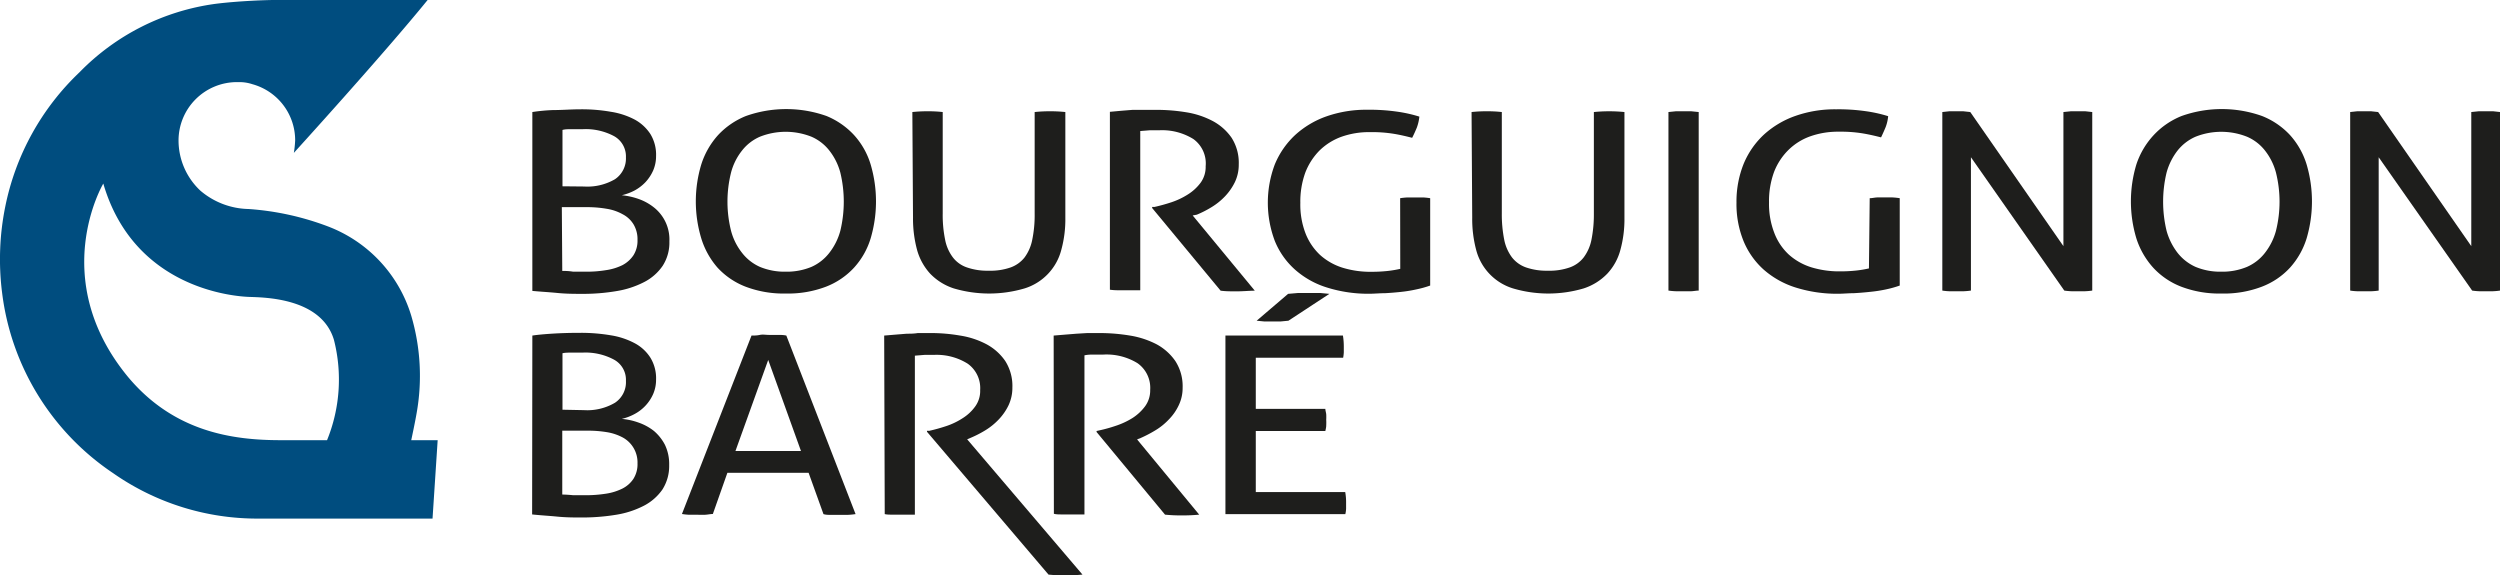
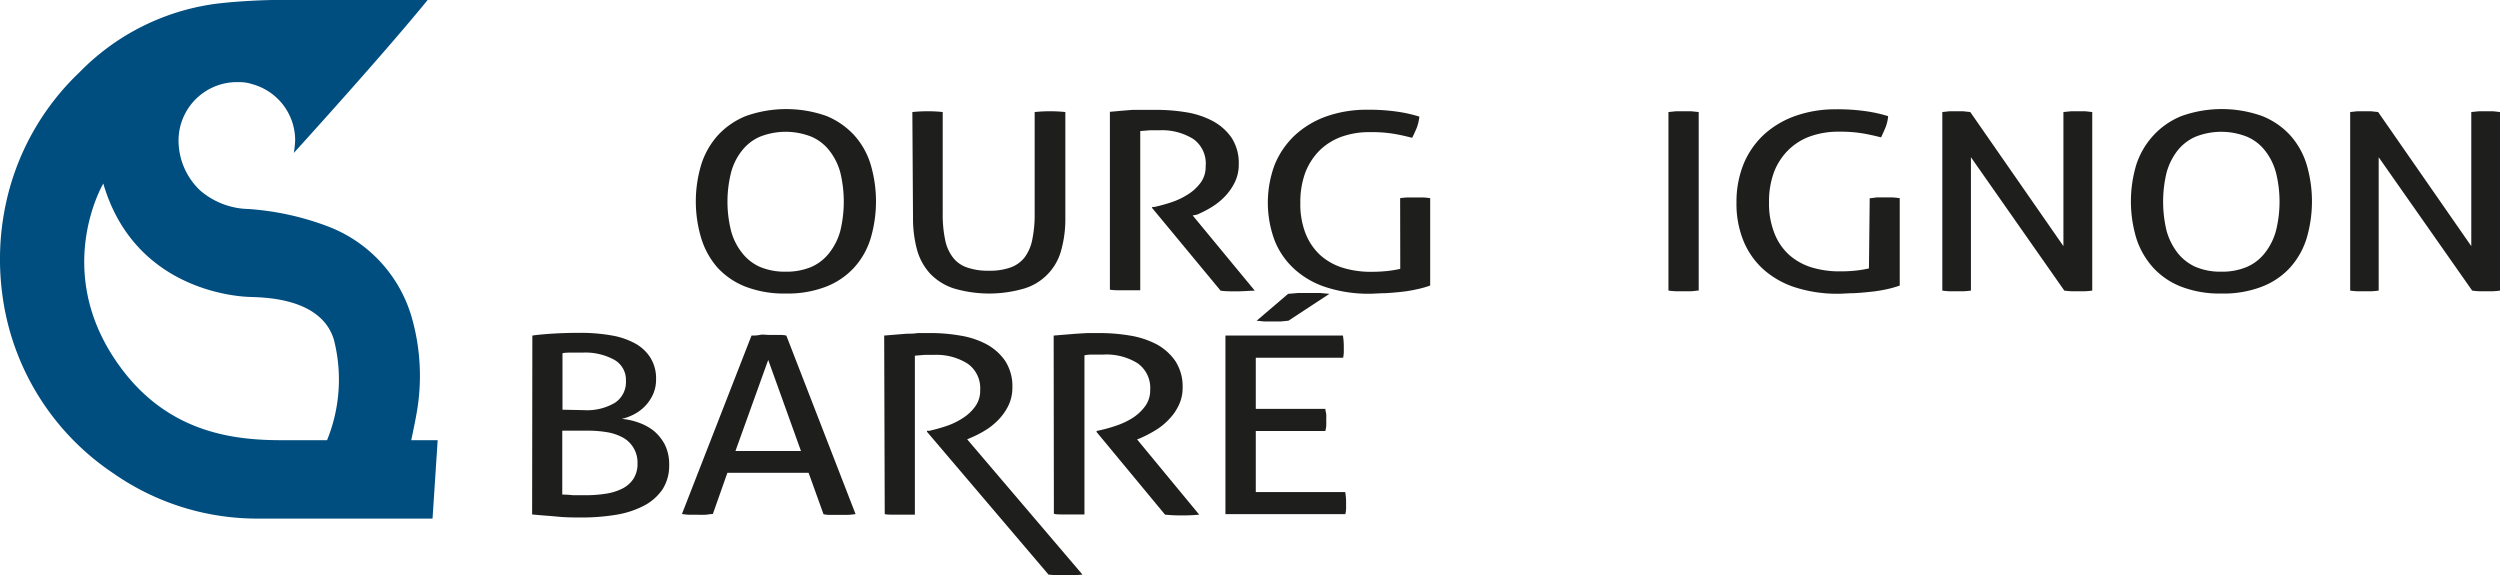
<svg xmlns="http://www.w3.org/2000/svg" viewBox="0 0 228.94 52.66">
  <defs>
    <style>.cls-1{fill:#004d7f;}.cls-2{fill:#1e1e1c;}</style>
  </defs>
  <g id="Calque_3" data-name="Calque 3">
    <path class="cls-1" d="M165.44,126.58s.36-1.68.49-2.46a19.45,19.45,0,0,0-.49-8.94A12.67,12.67,0,0,0,157.8,107a25.44,25.44,0,0,0-7.26-1.59,7,7,0,0,1-4.41-1.68,6.3,6.3,0,0,1-2-4.6,5.35,5.35,0,0,1,5.34-5.34h.17a3.77,3.77,0,0,1,1.25.19,5.33,5.33,0,0,1,3.92,5.14,10,10,0,0,1-.12,1.15s8.19-9,12.25-14H152.85c-.59,0-3.18.08-5.33.35a21.39,21.39,0,0,0-12.46,6.27,23.3,23.3,0,0,0-6.8,12.31,24.3,24.3,0,0,0-.28,7.94,23.3,23.3,0,0,0,10.16,16.46,23,23,0,0,0,13.32,4.16c5.31,0,10.62,0,15.93,0l.47-7.18Zm-7.67,0s-2.65,0-4.29,0c-4.3,0-9.75-.71-14-5.82-7.39-9-2.24-17.68-2.24-17.68,2.82,9.65,12,10.33,13.35,10.38s6.61.06,7.77,3.93a14.72,14.72,0,0,1-.63,9.19" transform="translate(-127.78 -86.27)" />
    <path class="cls-2" d="M208.75,117l1.08-.09,1-.08c.31,0,.64,0,1-.06l1.14,0a15.56,15.56,0,0,1,2.73.23,7.68,7.68,0,0,1,2.41.79,4.88,4.88,0,0,1,1.72,1.53,4.25,4.25,0,0,1,.66,2.44,3.77,3.77,0,0,1-.35,1.62,5,5,0,0,1-.89,1.29,5.94,5.94,0,0,1-1.23,1,10.07,10.07,0,0,1-1.34.69l-.33.14,10.56,12.39a16.48,16.48,0,0,1-1.65.07,14.27,14.27,0,0,1-1.46-.07l-11.13-13.08v-.09l.22,0a15.78,15.78,0,0,0,1.54-.43,6.49,6.49,0,0,0,1.5-.72,4.07,4.07,0,0,0,1.15-1.07,2.42,2.42,0,0,0,.46-1.51,2.74,2.74,0,0,0-1.15-2.42,5.35,5.35,0,0,0-3.1-.8l-.85,0-.88.07v14.56l-.66,0c-.24,0-.47,0-.69,0h-.7c-.26,0-.49,0-.71-.05Z" transform="translate(-127.78 -86.27)" />
  </g>
  <g id="Calque_4" data-name="Calque 4">
-     <path class="cls-2" d="M176.53,96.53a16.15,16.15,0,0,1,1.9-.18c.82,0,1.65-.07,2.48-.07a15.37,15.37,0,0,1,2.83.23,6.94,6.94,0,0,1,2.2.73,4,4,0,0,1,1.41,1.32,3.63,3.63,0,0,1,.51,2,3.33,3.33,0,0,1-.26,1.31,3.88,3.88,0,0,1-.7,1.07,4,4,0,0,1-1,.77,5,5,0,0,1-1.18.44,6.55,6.55,0,0,1,1.54.34,4.85,4.85,0,0,1,1.41.78,3.75,3.75,0,0,1,1.41,3.11,3.93,3.93,0,0,1-.62,2.24,4.6,4.6,0,0,1-1.71,1.49,8.45,8.45,0,0,1-2.53.82,18.1,18.1,0,0,1-3.12.25c-.69,0-1.44,0-2.26-.08s-1.59-.12-2.31-.19Zm4.74,6.82a5,5,0,0,0,2.83-.67,2.29,2.29,0,0,0,1-2A2.12,2.12,0,0,0,184,98.73a5.52,5.52,0,0,0-2.85-.63l-1,0c-.34,0-.63,0-.86.07v5.16Zm-2,7.73c.25,0,.57,0,1,.07l1.16,0a10.66,10.66,0,0,0,1.84-.14,5,5,0,0,0,1.51-.46,2.75,2.75,0,0,0,1-.89,2.48,2.48,0,0,0,.38-1.42,2.65,2.65,0,0,0-.36-1.42,2.52,2.52,0,0,0-1-.93,4.41,4.41,0,0,0-1.46-.5,10.43,10.43,0,0,0-1.83-.15h-2.28Z" transform="translate(-127.78 -86.27)" />
    <path class="cls-2" d="M199.73,113.15a9.77,9.77,0,0,1-3.68-.63,6.83,6.83,0,0,1-2.57-1.75A7.35,7.35,0,0,1,192,108.1a11.71,11.71,0,0,1,0-6.77,7.31,7.31,0,0,1,1.53-2.68,7.09,7.09,0,0,1,2.57-1.76,11.06,11.06,0,0,1,7.36,0A7.09,7.09,0,0,1,206,98.65a7,7,0,0,1,1.51,2.68,11.94,11.94,0,0,1,0,6.77,7,7,0,0,1-1.51,2.67,6.83,6.83,0,0,1-2.57,1.75A9.77,9.77,0,0,1,199.73,113.15Zm0-2a5.88,5.88,0,0,0,2.36-.44,4.25,4.25,0,0,0,1.64-1.29,5.69,5.69,0,0,0,1-2,11.38,11.38,0,0,0,0-5.36,5.61,5.61,0,0,0-1-2,4.2,4.2,0,0,0-1.64-1.27,6.41,6.41,0,0,0-4.72,0,4.2,4.2,0,0,0-1.64,1.27,5.44,5.44,0,0,0-1,2,11,11,0,0,0,0,5.36,5.52,5.52,0,0,0,1,2,4.25,4.25,0,0,0,1.64,1.29A5.88,5.88,0,0,0,199.73,111.15Z" transform="translate(-127.78 -86.27)" />
    <path class="cls-2" d="M211.33,96.53a12.61,12.61,0,0,1,1.42-.07,11.54,11.54,0,0,1,1.36.07v9.28a11.19,11.19,0,0,0,.22,2.41,3.89,3.89,0,0,0,.71,1.62,2.71,2.71,0,0,0,1.29.92,5.69,5.69,0,0,0,2,.3,5.57,5.57,0,0,0,2-.3,2.84,2.84,0,0,0,1.28-.92,4,4,0,0,0,.7-1.62,11.19,11.19,0,0,0,.22-2.41V96.53a12.81,12.81,0,0,1,1.39-.07,12.61,12.61,0,0,1,1.42.07v9.68a10.6,10.6,0,0,1-.37,2.94,5,5,0,0,1-3.36,3.53,11.44,11.44,0,0,1-6.49,0,5.25,5.25,0,0,1-2.16-1.35,5.32,5.32,0,0,1-1.2-2.18,11,11,0,0,1-.37-2.94Z" transform="translate(-127.78 -86.27)" />
    <path class="cls-2" d="M229.42,96.51l1.09-.1,1-.08,1,0c.34,0,.72,0,1.14,0a16.82,16.82,0,0,1,2.75.22,7.81,7.81,0,0,1,2.43.8,4.91,4.91,0,0,1,1.73,1.53,4.26,4.26,0,0,1,.66,2.45,3.69,3.69,0,0,1-.35,1.61,5.2,5.2,0,0,1-.9,1.3,6,6,0,0,1-1.24,1,9.59,9.59,0,0,1-1.35.69L237,106l5.69,6.89c-.49,0-1.05.06-1.66.06s-1,0-1.47-.06l-6.27-7.57v-.1l.22,0a15.94,15.94,0,0,0,1.55-.43,6.78,6.78,0,0,0,1.51-.72,4.26,4.26,0,0,0,1.16-1.07,2.46,2.46,0,0,0,.46-1.51A2.75,2.75,0,0,0,237.06,99a5.42,5.42,0,0,0-3.12-.8l-.86,0-.88.07v14.58l-.67,0c-.25,0-.48,0-.7,0h-.7a5.16,5.16,0,0,1-.71-.05Z" transform="translate(-127.78 -86.27)" />
    <path class="cls-2" d="M256,104.42a6.78,6.78,0,0,1,.68-.07c.23,0,.47,0,.71,0s.47,0,.7,0a6.08,6.08,0,0,1,.66.07v8a9.51,9.51,0,0,1-1.26.35,12.2,12.2,0,0,1-1.41.23q-.74.08-1.47.12c-.49,0-1,.05-1.39.05a12.57,12.57,0,0,1-3.92-.57,7.93,7.93,0,0,1-2.94-1.65,7.08,7.08,0,0,1-1.84-2.62,9.93,9.93,0,0,1,0-7,7.66,7.66,0,0,1,1.87-2.7,8.38,8.38,0,0,1,2.88-1.71,11,11,0,0,1,3.72-.6,17.77,17.77,0,0,1,2.7.17,12.68,12.68,0,0,1,2.07.46,4.17,4.17,0,0,1-.23,1c-.12.29-.26.61-.43.94-.51-.13-1.05-.26-1.64-.36a12.48,12.48,0,0,0-2.22-.16,7.56,7.56,0,0,0-2.63.43,5.58,5.58,0,0,0-2,1.26,5.87,5.87,0,0,0-1.29,2,7.76,7.76,0,0,0-.46,2.78,7.34,7.34,0,0,0,.47,2.79,5.37,5.37,0,0,0,1.35,2,5.57,5.57,0,0,0,2.06,1.16,8.64,8.64,0,0,0,2.62.37,13.49,13.49,0,0,0,1.53-.08,10.31,10.31,0,0,0,1.12-.19Z" transform="translate(-127.78 -86.27)" />
-     <path class="cls-2" d="M262.54,96.53a12.31,12.31,0,0,1,1.41-.07,11.43,11.43,0,0,1,1.36.07v9.28a11.86,11.86,0,0,0,.22,2.41,4,4,0,0,0,.71,1.62,2.81,2.81,0,0,0,1.29.92,5.73,5.73,0,0,0,2,.3,5.57,5.57,0,0,0,2-.3,2.79,2.79,0,0,0,1.28-.92,4,4,0,0,0,.71-1.62,11.86,11.86,0,0,0,.22-2.41V96.53a14,14,0,0,1,2.8,0v9.68a10.6,10.6,0,0,1-.37,2.94,5.1,5.1,0,0,1-1.2,2.18,5.25,5.25,0,0,1-2.16,1.35,11.4,11.4,0,0,1-6.48,0,5,5,0,0,1-3.37-3.53,11,11,0,0,1-.36-2.94Z" transform="translate(-127.78 -86.27)" />
    <path class="cls-2" d="M280.57,96.53l.68-.07.7,0,.71,0,.68.07v16.35c-.21,0-.44.05-.66.06s-.47,0-.73,0l-.72,0a6.21,6.21,0,0,1-.66-.06Z" transform="translate(-127.78 -86.27)" />
    <path class="cls-2" d="M299,104.42c.22,0,.45-.06.68-.07s.47,0,.71,0,.47,0,.71,0a6.17,6.17,0,0,1,.65.07v8a9.79,9.79,0,0,1-1.25.35A12.75,12.75,0,0,1,299,113q-.73.08-1.47.12c-.49,0-.95.05-1.39.05a12.57,12.57,0,0,1-3.92-.57,8.1,8.1,0,0,1-2.94-1.65,7.19,7.19,0,0,1-1.84-2.62,9,9,0,0,1-.64-3.51,9.25,9.25,0,0,1,.65-3.53,7.66,7.66,0,0,1,1.87-2.7,8.42,8.42,0,0,1,2.89-1.71,10.9,10.9,0,0,1,3.71-.6,17.69,17.69,0,0,1,2.7.17,12.68,12.68,0,0,1,2.07.46,3.72,3.72,0,0,1-.23,1c-.12.29-.26.61-.42.94-.51-.13-1.06-.26-1.65-.36a12.48,12.48,0,0,0-2.22-.16,7.6,7.6,0,0,0-2.63.43,5.46,5.46,0,0,0-2,1.26,5.75,5.75,0,0,0-1.3,2,7.76,7.76,0,0,0-.46,2.78,7.33,7.33,0,0,0,.48,2.79,5.23,5.23,0,0,0,1.34,2,5.57,5.57,0,0,0,2.06,1.16,8.71,8.71,0,0,0,2.63.37,13.3,13.3,0,0,0,1.52-.08,10.31,10.31,0,0,0,1.12-.19Z" transform="translate(-127.78 -86.27)" />
    <path class="cls-2" d="M305.65,96.53l.64-.07.64,0,.64,0,.64.07,8.53,12.28V96.53l.68-.07.7,0,.63,0,.63.07v16.35a6.33,6.33,0,0,1-.64.06l-.64,0-.64,0a6.06,6.06,0,0,1-.64-.06l-8.55-12.21v12.21a6.33,6.33,0,0,1-.64.06l-.67,0c-.24,0-.47,0-.7,0a5.25,5.25,0,0,1-.61-.06Z" transform="translate(-127.78 -86.27)" />
    <path class="cls-2" d="M331.2,113.15a9.77,9.77,0,0,1-3.68-.63,6.83,6.83,0,0,1-2.57-1.75,7.35,7.35,0,0,1-1.53-2.67,11.71,11.71,0,0,1,0-6.77A7.31,7.31,0,0,1,325,98.65a7.09,7.09,0,0,1,2.57-1.76,11,11,0,0,1,7.35,0,7,7,0,0,1,2.58,1.76,7.13,7.13,0,0,1,1.51,2.68,11.94,11.94,0,0,1,0,6.77,7.17,7.17,0,0,1-1.51,2.67,6.79,6.79,0,0,1-2.58,1.75A9.72,9.72,0,0,1,331.2,113.15Zm0-2a5.83,5.83,0,0,0,2.35-.44,4.21,4.21,0,0,0,1.65-1.29,5.68,5.68,0,0,0,1-2,11,11,0,0,0,0-5.36,5.6,5.6,0,0,0-1-2,4.17,4.17,0,0,0-1.65-1.27,6.39,6.39,0,0,0-4.71,0,4.31,4.31,0,0,0-1.65,1.27,5.77,5.77,0,0,0-1,2,11.38,11.38,0,0,0,0,5.36,5.85,5.85,0,0,0,1,2,4.36,4.36,0,0,0,1.65,1.29A5.85,5.85,0,0,0,331.2,111.15Z" transform="translate(-127.78 -86.27)" />
    <path class="cls-2" d="M343,96.53l.64-.07.64,0,.64,0,.64.07,8.53,12.28V96.53l.68-.07.7,0,.63,0,.63.07v16.35a6.33,6.33,0,0,1-.64.06l-.64,0-.64,0a6.06,6.06,0,0,1-.64-.06l-8.56-12.21v12.21a6.06,6.06,0,0,1-.64.06l-.66,0c-.24,0-.47,0-.7,0a5.25,5.25,0,0,1-.61-.06Z" transform="translate(-127.78 -86.27)" />
  </g>
  <g id="Calque_5" data-name="Calque 5">
    <path class="cls-2" d="M176.53,117c.45-.07,1.09-.13,1.9-.18s1.65-.07,2.48-.07a16.29,16.29,0,0,1,2.83.23,6.94,6.94,0,0,1,2.2.74,3.82,3.82,0,0,1,1.41,1.32,3.61,3.61,0,0,1,.51,2,3.28,3.28,0,0,1-.26,1.3,3.81,3.81,0,0,1-1.7,1.84,4.62,4.62,0,0,1-1.18.45,6.09,6.09,0,0,1,1.54.34,4.82,4.82,0,0,1,1.41.77,4.22,4.22,0,0,1,1,1.26,4.06,4.06,0,0,1,.39,1.86,4,4,0,0,1-.62,2.24,4.69,4.69,0,0,1-1.71,1.49,8.45,8.45,0,0,1-2.53.82,19.15,19.15,0,0,1-3.12.25c-.69,0-1.44,0-2.26-.08s-1.59-.12-2.31-.2Zm4.74,6.83a5,5,0,0,0,2.83-.68,2.26,2.26,0,0,0,1-2A2.1,2.1,0,0,0,184,119.2a5.52,5.52,0,0,0-2.85-.64c-.36,0-.71,0-1,0s-.63,0-.86.06v5.17Zm-2,7.73q.38,0,1,.06l1.16,0a11.76,11.76,0,0,0,1.84-.14,5.05,5.05,0,0,0,1.51-.47,2.64,2.64,0,0,0,1-.88,2.5,2.5,0,0,0,.38-1.42,2.6,2.6,0,0,0-1.32-2.36,4.65,4.65,0,0,0-1.46-.5,10.47,10.47,0,0,0-1.83-.14h-2.28Z" transform="translate(-127.78 -86.27)" />
    <path class="cls-2" d="M201.83,129.57h-7.44l-1.33,3.77c-.24,0-.47.06-.71.07s-.47,0-.71,0-.5,0-.75,0a5.82,5.82,0,0,1-.66-.07L196.6,117c.23,0,.49,0,.76-.06s.55,0,.85,0l.79,0c.27,0,.53,0,.79.06l6.34,16.35a7.25,7.25,0,0,1-.73.07c-.28,0-.54,0-.79,0s-.48,0-.73,0-.47,0-.69-.07Zm-6.7-2h6l-3-8.34Z" transform="translate(-127.78 -86.27)" />
    <path class="cls-2" d="M224.27,117l1.09-.09,1-.08,1-.06,1.14,0a16.94,16.94,0,0,1,2.76.23,8.1,8.1,0,0,1,2.42.79,4.94,4.94,0,0,1,1.73,1.54,4.23,4.23,0,0,1,.67,2.44,3.63,3.63,0,0,1-.36,1.62,4.67,4.67,0,0,1-.9,1.29,5.74,5.74,0,0,1-1.24,1,11.56,11.56,0,0,1-1.34.7l-.33.13,5.69,6.89a16.55,16.55,0,0,1-1.66.07,14.46,14.46,0,0,1-1.47-.07l-6.27-7.57v-.09l.22-.05a13.53,13.53,0,0,0,1.55-.43,7.05,7.05,0,0,0,1.52-.71,4.36,4.36,0,0,0,1.15-1.07,2.47,2.47,0,0,0,.47-1.51,2.76,2.76,0,0,0-1.16-2.44,5.42,5.42,0,0,0-3.12-.79c-.31,0-.59,0-.86,0s-.56,0-.88.07v14.57l-.67,0-.69,0H225c-.26,0-.49,0-.71-.06Z" transform="translate(-127.78 -86.27)" />
    <path class="cls-2" d="M240,117h10.76a6.23,6.23,0,0,1,.08,1c0,.17,0,.35,0,.53a3.61,3.61,0,0,1-.06.5h-8v4.68h6.37c0,.15.06.32.08.49a4.63,4.63,0,0,1,0,.51,5,5,0,0,1,0,.53c0,.18-.05.34-.08.5h-6.37v5.59h8.19a5.2,5.2,0,0,1,.08,1c0,.17,0,.34,0,.52a2.51,2.51,0,0,1-.07.5H240Zm5.77-1.36-.73.07-.77,0-.7,0-.71-.07,2.88-2.46.93-.08c.33,0,.65,0,1,0s.67,0,1,0l.85.08Z" transform="translate(-127.78 -86.27)" />
  </g>
</svg>